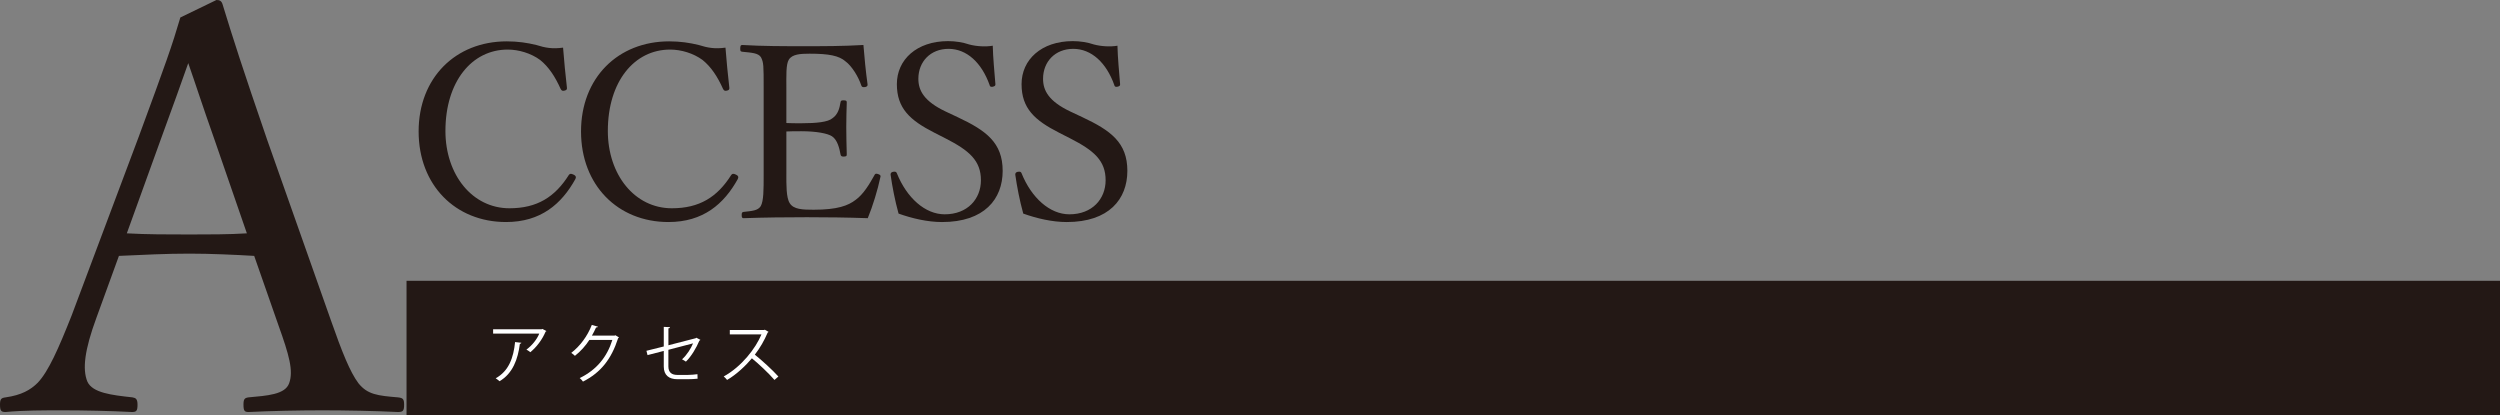
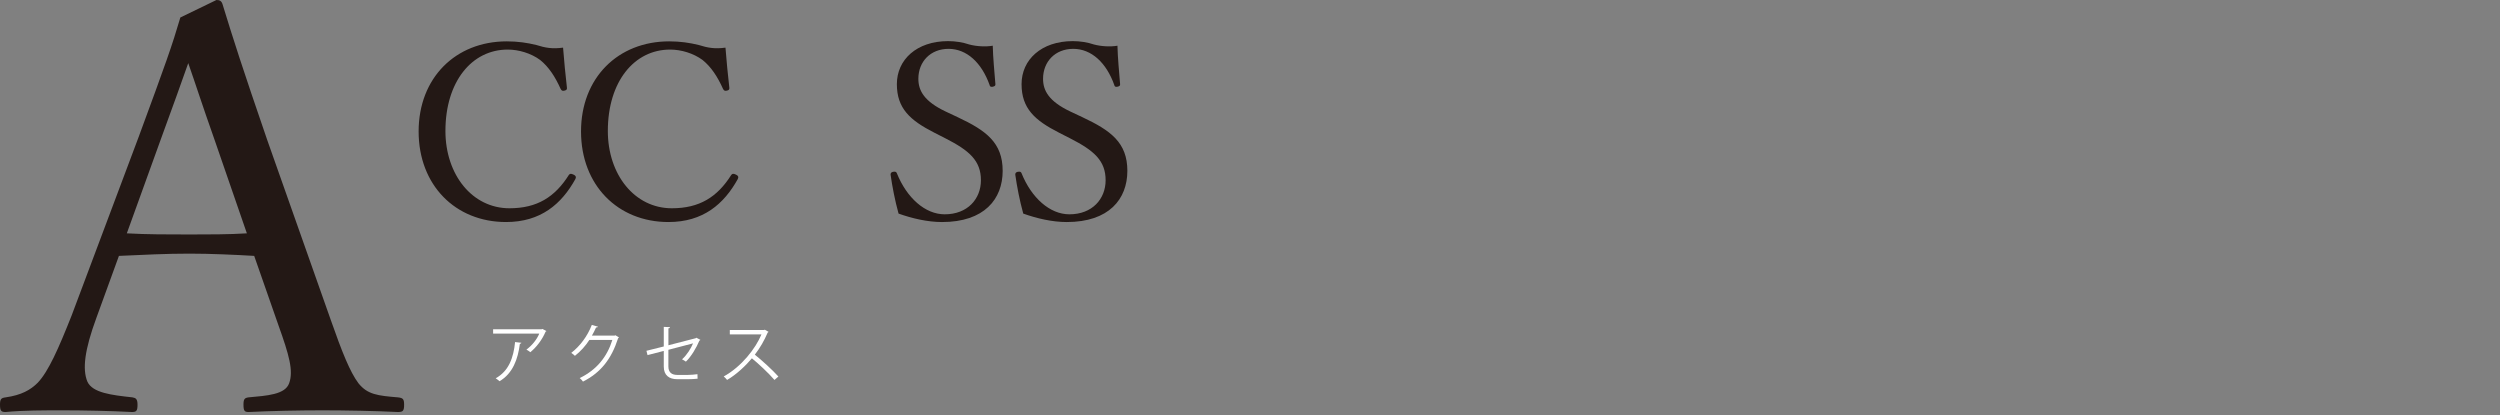
<svg xmlns="http://www.w3.org/2000/svg" id="_レイヤー_2" width="931.47" height="154.62" viewBox="0 0 931.47 154.62">
  <rect x="0" y="0" width="931.47" height="154.62" fill="#808080" stroke="none" />
  <defs>
    <style>.cls-1{fill:#231815;}.cls-1,.cls-2{stroke-width:0px;}.cls-2{fill:#fff;}</style>
  </defs>
  <g id="_レイヤー_2-2">
-     <rect class="cls-1" x="151.47" y="104.62" width="780" height="50" />
    <path class="cls-1" d="m211.23,32.69c.09.63-.18.9-.9,1.08-.81.18-1.08,0-1.44-.63-2.07-4.59-4.41-8.19-7.65-10.8-3.42-2.52-8.01-3.87-12.06-3.87-13.41,0-23.22,11.97-23.22,30.33,0,16.29,9.99,28.8,23.85,28.8,10.26,0,16.92-4.14,22.14-12.42.36-.45.72-.63,1.8-.09.81.36.99.9.63,1.62-5.13,9.27-12.87,16.02-25.83,16.02-18.9,0-32.58-13.77-32.58-33.75s13.77-33.57,32.85-33.57c4.14,0,7.65.54,10.98,1.35,3.42,1.08,6.03,1.53,9.99.99.36,4.68.9,10.26,1.44,14.94Z" />
    <path class="cls-1" d="m271.74,32.69c.09.63-.18.9-.9,1.08-.81.18-1.08,0-1.44-.63-2.07-4.59-4.41-8.19-7.65-10.8-3.42-2.52-8.01-3.87-12.06-3.87-13.41,0-23.22,11.97-23.22,30.33,0,16.29,9.99,28.8,23.85,28.8,10.26,0,16.92-4.14,22.14-12.42.36-.45.72-.63,1.8-.09.81.36.99.9.63,1.62-5.13,9.27-12.87,16.02-25.83,16.02-18.9,0-32.58-13.77-32.58-33.75s13.77-33.57,32.85-33.57c4.14,0,7.65.54,10.98,1.35,3.42,1.08,6.03,1.53,9.99.99.36,4.68.9,10.26,1.44,14.94Z" />
-     <path class="cls-1" d="m292.99,64.91c0,3.78-.09,8.73,1.26,10.8,1.44,2.34,4.86,2.43,8.91,2.43,8.91,0,12.87-1.53,15.66-3.69,2.88-2.07,5.13-5.85,6.93-9.09.27-.54.45-.81,1.35-.54,1.08.36,1.08.72.9,1.26-.99,4.68-2.79,10.62-4.68,15.21-7.74-.27-15.39-.36-22.68-.36-7.65,0-15.93.09-23.58.36-.54,0-.72-.27-.72-1.17s.18-1.08.72-1.17c3.15-.36,5.31-.45,6.39-2.16,1.08-1.98,1.08-5.94,1.08-11.88v-31.95c0-8.55,0-9.63-.99-11.61-.99-1.62-3.51-1.71-6.93-2.07-.63-.09-.81-.18-.81-1.08,0-1.17.18-1.44.81-1.44,7.47.45,15.48.45,22.86.45s14.49,0,22.23-.45c.36,4.59.9,10.08,1.53,14.58.09.54-.09.9-.81,1.08-1.08.18-1.35-.09-1.53-.63-1.08-3.24-3.51-7.2-5.85-8.91-2.43-2.16-6.3-2.88-13.41-2.88-3.42,0-6.48.18-7.74,2.25-1.08,1.8-.9,5.94-.9,10.71v12.87c1.44.09,3.6.09,5.58.09,5.67,0,9.99-.45,11.61-1.89,2.07-1.44,2.61-3.69,2.97-5.85.09-.54.18-.81,1.08-.81,1.17,0,1.26.27,1.26.81-.09,3.15-.18,6.03-.18,9.09,0,3.33.09,6.93.18,10.17,0,.63-.09.9-1.26.9-.81,0-.99-.36-1.08-.9-.36-1.98-1.08-5.31-3.15-6.66-1.62-1.08-5.85-1.89-11.43-1.89-1.98,0-4.14,0-5.58.09v15.93Z" />
    <path class="cls-1" d="m348.11,49.43c-9-4.59-13.95-9-13.95-18.09s7.38-16.02,19.08-16.02c2.79,0,5.49.45,7.92,1.26,2.7.72,6.12.9,8.73.45.09,4.5.63,9.72.99,14.4,0,.45-.18.72-1.08.9-.81.09-.99-.18-1.08-.63-2.97-8.37-8.55-13.5-15.3-13.5s-11.25,4.77-11.25,11.16c0,4.41,2.16,8.37,10.08,12.15l4.59,2.16c10.53,4.95,16.74,9.45,16.74,19.98s-6.84,19.08-22.59,19.08c-5.4,0-11.16-1.35-16.2-3.15-1.35-4.86-2.34-10.08-2.97-14.49,0-.45.09-.9.9-1.08.99-.18,1.26.09,1.44.54,3.69,9.18,10.53,15.3,17.82,15.3,8.55,0,13.5-5.76,13.5-12.69,0-7.29-4.32-11.07-13.14-15.57l-4.23-2.16Z" />
    <path class="cls-1" d="m394.57,49.43c-9-4.59-13.95-9-13.95-18.09s7.38-16.02,19.08-16.02c2.79,0,5.49.45,7.92,1.26,2.7.72,6.12.9,8.73.45.09,4.5.63,9.72.99,14.4,0,.45-.18.72-1.08.9-.81.09-.99-.18-1.08-.63-2.97-8.37-8.55-13.5-15.3-13.5s-11.25,4.77-11.25,11.16c0,4.41,2.16,8.37,10.08,12.15l4.59,2.16c10.53,4.95,16.74,9.45,16.74,19.98s-6.84,19.08-22.59,19.08c-5.4,0-11.16-1.35-16.2-3.15-1.35-4.86-2.34-10.08-2.97-14.49,0-.45.09-.9.9-1.08.99-.18,1.26.09,1.44.54,3.69,9.18,10.53,15.3,17.82,15.3,8.55,0,13.5-5.76,13.5-12.69,0-7.29-4.32-11.07-13.14-15.57l-4.23-2.16Z" />
    <path class="cls-1" d="m94.71,95.34c-7.14-.42-16.17-.84-24.15-.84-8.61,0-17.01.42-26.25.84l-8.4,23.1c-4.41,11.97-5.25,19.11-3.36,23.73,1.89,4.2,9.03,5.04,16.8,5.88,1.26.21,1.89.63,1.89,2.73,0,2.31-.42,2.73-2.1,2.73-7.77-.42-18.06-.63-25.62-.63s-14.7,0-21.42.63c-1.68,0-2.1-.42-2.1-2.73,0-2.1.42-2.52,2.1-2.73,5.88-.84,9.24-2.73,11.97-5.46,3.99-4.2,7.77-12.81,12.6-24.99l24.99-66.57c10.29-27.93,12.39-33.81,15.54-44.52l13.44-6.51c1.05,0,1.89.21,2.31,1.68,3.99,13.02,7.35,23.52,16.59,50.4l23.73,67.2c4.2,11.97,7.14,19.32,10.29,23.52,3.36,4.2,7.14,4.62,14.7,5.25,1.89.21,2.31.63,2.31,2.73,0,2.31-.42,2.73-2.31,2.73-8.4-.42-19.74-.63-28.14-.63s-19.11.21-27.51.63c-1.47,0-1.89-.42-1.89-2.73,0-2.1.42-2.52,1.89-2.73,6.93-.63,13.65-1.05,15.12-5.25,1.68-4.62,0-10.5-3.99-21.63l-9.03-25.83Zm-14.7-43.05c-4.83-13.65-7.14-21-9.87-28.77-2.73,7.77-5.46,15.33-10.29,28.56l-12.6,34.86c7.35.42,15.54.42,23.31.42,6.93,0,14.91,0,21.42-.42l-11.97-34.65Z" />
    <path class="cls-2" d="m203.6,123.34c-.05.1-.19.17-.31.21-1.3,3.07-3.36,5.74-5.69,7.68-.36-.31-1.03-.74-1.46-.98,2.21-1.61,3.98-3.94,4.78-5.95h-17.19v-1.63h18.1l.26-.12,1.51.79Zm-9.36,4.37c-.02.19-.24.36-.55.41-.7,5.66-2.64,11.06-7.58,13.92-.34-.29-.96-.84-1.42-1.1,4.9-2.69,6.65-7.71,7.22-13.49l2.33.26Z" />
    <path class="cls-2" d="m230.65,125.71c-.1.12-.22.24-.36.34-2.52,7.78-6.46,12.77-13.08,16.13-.29-.41-.74-.96-1.22-1.32,6.29-3.05,10.18-7.85,12.17-14.21h-8.57c-1.39,2.16-3.24,4.25-5.38,5.93-.34-.34-.89-.79-1.37-1.1,3.26-2.52,6.02-6.19,7.66-10.42l2.28.65c-.1.24-.38.31-.7.31-.48,1.06-.98,2.06-1.54,3.02h8.45l.29-.14,1.37.82Z" />
    <path class="cls-2" d="m260.96,126.63c-.07.12-.22.22-.38.29-1.08,2.59-2.98,5.86-5.02,7.82-.36-.26-.98-.62-1.44-.86,1.82-1.63,3.31-4.03,4.1-5.95l-9.19,2.4v6.22c0,2.35,1.42,3.14,3.34,3.14h3.91c.98,0,2.64-.14,3.58-.27,0,.53.02,1.18.05,1.68-.96.12-2.64.19-3.55.19h-4.01c-3.02,0-5.04-1.42-5.04-4.73v-5.81l-6.05,1.56-.41-1.61,6.46-1.61v-7.3l2.33.1c-.05.29-.26.43-.6.48v6.27l10.15-2.62.26-.19,1.51.79Z" />
    <path class="cls-2" d="m286.35,123.63c-.05.12-.17.22-.31.26-1.3,3.05-2.83,5.69-4.8,8.26,2.62,2.09,6.55,5.66,8.78,8.14l-1.46,1.27c-2.11-2.45-5.98-6.1-8.42-8.06-2.11,2.57-5.76,6.07-9.24,8.06-.26-.36-.84-.96-1.25-1.3,6.65-3.65,11.9-10.46,14.06-15.67h-11.79v-1.63h12.72l.31-.12,1.39.79Z" />
  </g>
</svg>